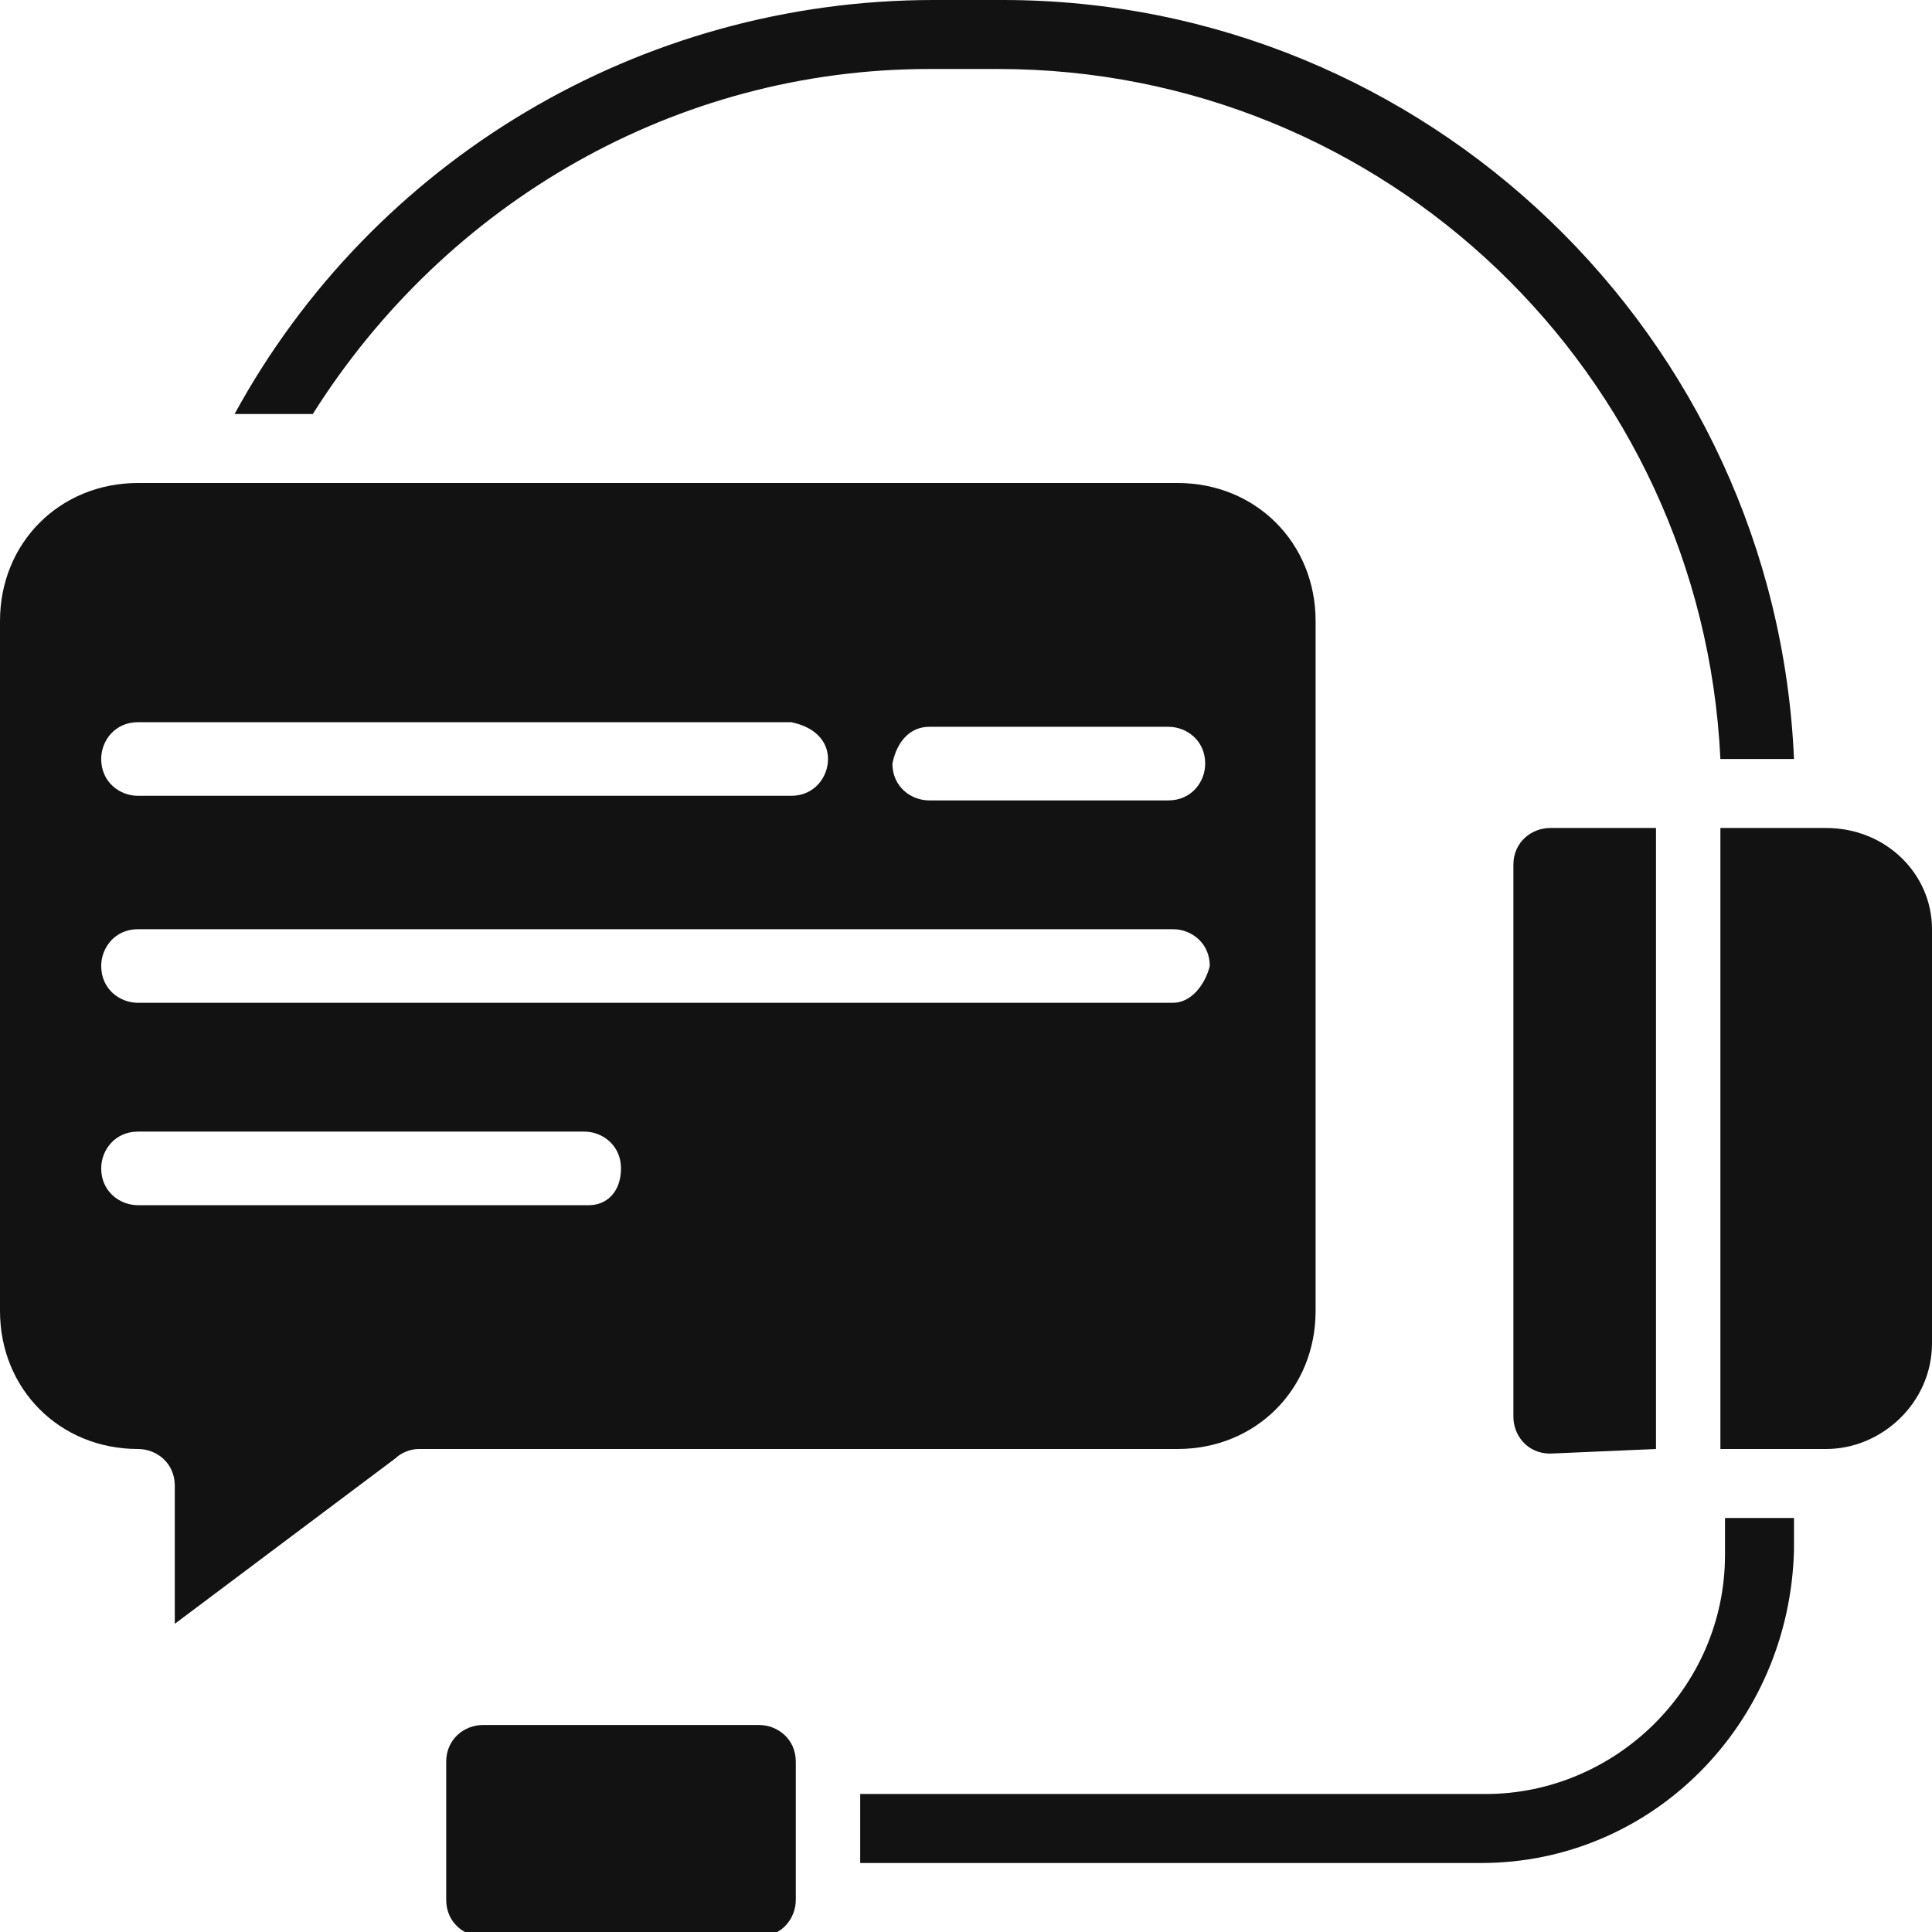
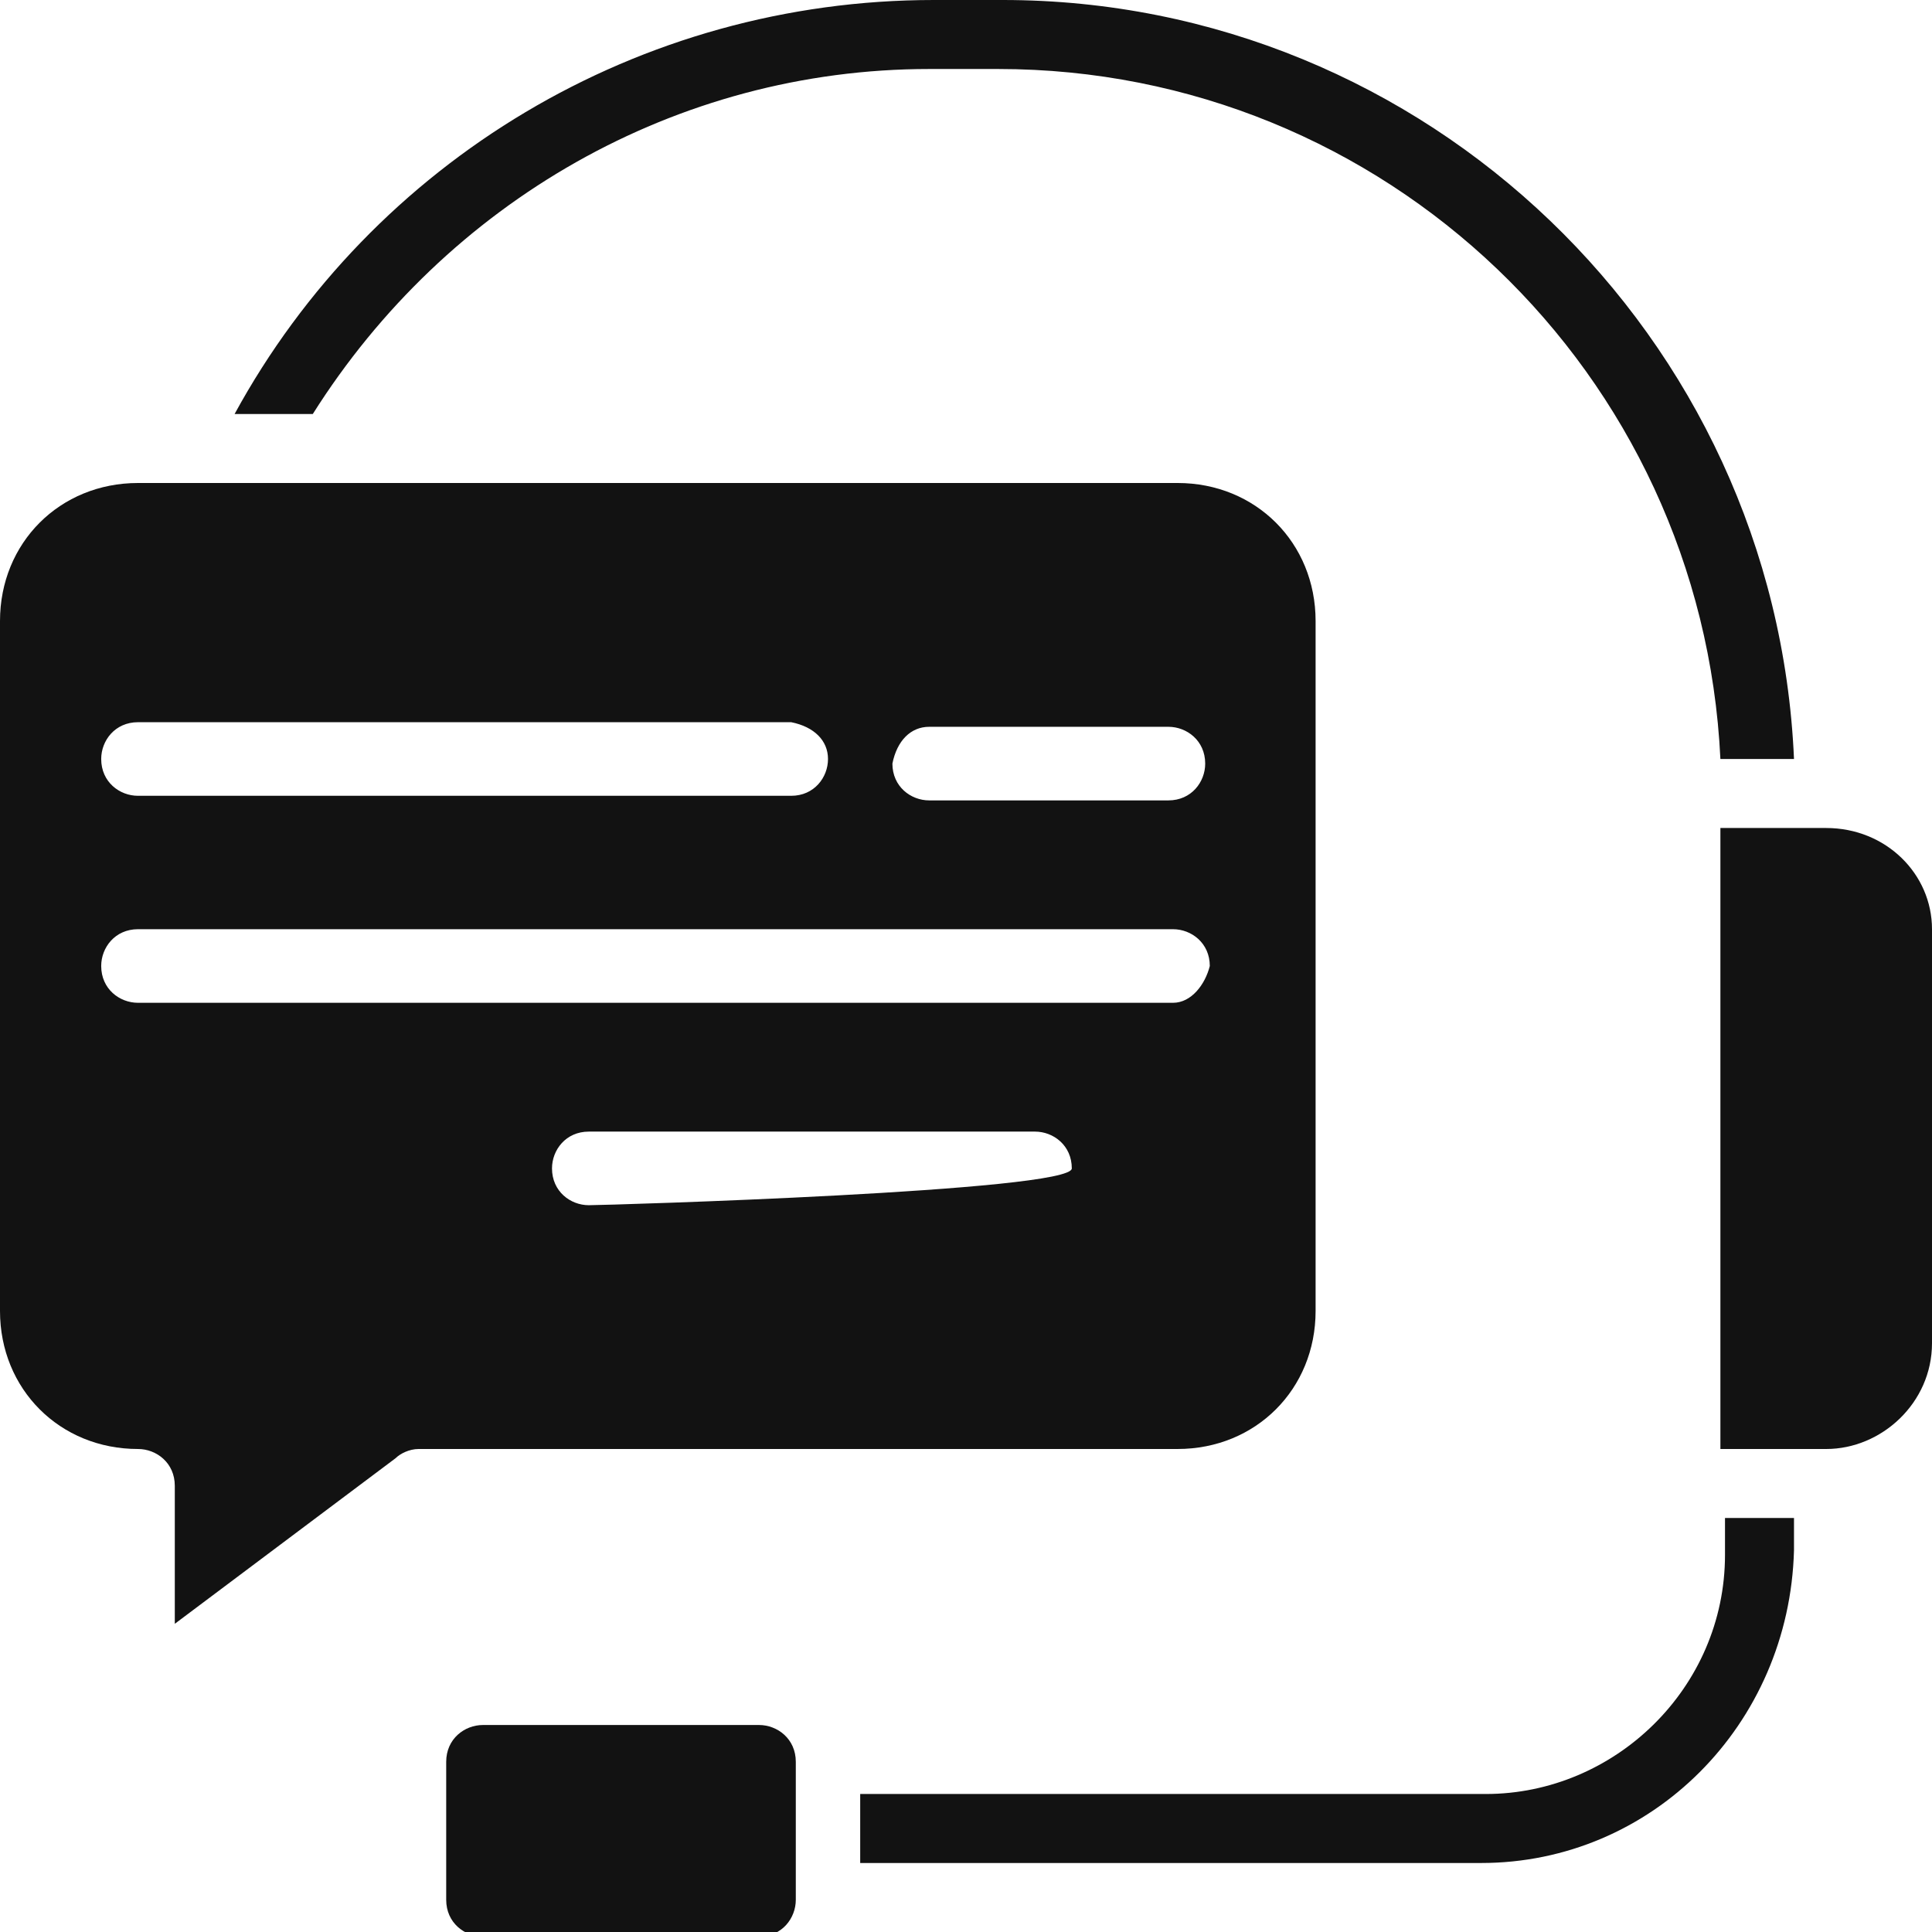
<svg xmlns="http://www.w3.org/2000/svg" xml:space="preserve" style="enable-background:new 0 0 42 42;" viewBox="0 0 42 42" y="0px" x="0px" id="Layer_1" version="1.1">
  <style type="text/css">
	.st0{display:none;fill:#121212;}
	.st1{display:none;}
	.st2{display:inline;fill:#121212;}
	.st3{fill:#121212;}
</style>
-   <path d="M39.8,19.7l-7.3-4.1c-1.2-0.7-2.6-0.7-3.8,0l-7.3,4.1c-1.3,0.8-2.2,2.2-2.2,3.9v0.7c0,7.4,4.5,13.8,10.9,15.6  c0.1,0,0.3,0.1,0.4,0.1s0.3,0,0.4-0.1C37.5,38,42,31.6,42,24.2v-0.7C42,21.9,41.2,20.4,39.8,19.7z M35.1,26.4l-4.3,4.3  c-0.3,0.3-0.7,0.5-1.1,0.5s-0.8-0.2-1.1-0.5l-2.2-2.2c-0.6-0.6-0.6-1.7,0-2.3c0.6-0.6,1.7-0.6,2.3,0l1,1l3.2-3.2  c0.6-0.6,1.7-0.6,2.3,0C35.7,24.8,35.7,25.8,35.1,26.4L35.1,26.4z M39.8,16l-3.5-2h3.5V16z M20,16.9L25,14H0v11.3  c0,3.3,2.6,5.9,5.9,5.9h11.4c-0.8-2.2-1.2-4.5-1.2-7v-0.7C16.2,20.7,17.6,18.2,20,16.9z M8.1,24.8H5.9c-0.9,0-1.6-0.7-1.6-1.6  c0-0.9,0.7-1.6,1.6-1.6h2.2c0.9,0,1.6,0.7,1.6,1.6C9.7,24,9,24.8,8.1,24.8z M14.5,24.8h-2.2c-0.9,0-1.6-0.7-1.6-1.6  c0-0.9,0.7-1.6,1.6-1.6h2.2c0.9,0,1.6,0.7,1.6,1.6C16.2,24,15.4,24.8,14.5,24.8z M39.8,10.8H0V8.1c0-3.3,2.7-5.9,5.9-5.9h28  c3.3,0,5.9,2.7,5.9,5.9V10.8z" class="st0" />
  <g class="st1">
    <ellipse ry="2.9" rx="3.3" cy="29.6" cx="15.3" class="st2" transform="matrix(0.731 -0.682 0.682 0.731 -16.039 18.414)" />
    <ellipse ry="2.9" rx="3.3" cy="29.6" cx="33.1" class="st2" transform="matrix(0.731 -0.682 0.682 0.731 -11.277 30.496)" />
    <path d="M1.9,15L1.9,15c0.8,0,1.4,0.6,1.4,1.4v0c0,0.8-0.6,1.4-1.4,1.4l0,0c-0.8,0-1.4-0.6-1.4-1.4v0   C0.5,15.6,1.1,15,1.9,15z" class="st2" />
-     <path d="M28.4,29.3c0.5-2.5,2.8-4.4,5.3-4.4c2.4,0,4.1,1.8,4.1,4.1c2.6,0.1,3.3-3.4,3.3-3.4c0.2-1,0.5-2.8,0.8-4.7   c0.1-0.6,0-1.1-0.2-1.7c-0.7-1.6-1.5-3.1-2.5-4.5c-0.9-1.3-2.4-2.1-4.1-2.2c-1,0-2,0-2.8,0l0,0c-0.1-1.6-1.3-2.9-3-3.1   c-1.1-0.1-5.4-0.2-7.5-0.2c-0.8,0-2,0-3.2,0v0h0H4.2c-0.8,0-1.4,0.6-1.4,1.4c0,0,0,0,0,0v0c0,0.8,0.6,1.4,1.4,1.4h2.9   c0.7,0.1,1.3,0.7,1.3,1.4v0C8.4,14.3,7.8,15,7,15c0,0,0,0,0,0H5.5c-0.8,0-1.4,0.6-1.4,1.4c0,0.8,0.6,1.4,1.4,1.4c0,0,0,0,0,0H7   c0.8,0,1.4,0.6,1.4,1.4l0,0c0,0.8-0.6,1.4-1.4,1.4l0,0H1.4C0.6,20.6,0,21.2,0,22c0,0.8,0.6,1.4,1.4,1.4H7c0.8,0,1.4,0.6,1.4,1.4   c0,0.8-0.6,1.4-1.4,1.4H5.3c-0.8,0-1.4,0.6-1.4,1.4l0,0c0,0.8,0.6,1.4,1.4,1.4l5.5,0l0.5-1.1c0.9-1.7,2.8-3,4.8-3   c2.5,0,4.3,2,4.1,4.4L28.4,29.3 M14.5,15.6h-1.9c0,0,0,0,0,0l-0.2,1.2c0,0,0,0,0,0c0,0,0,0,0,0h1.4c0.3,0,0.5,0.2,0.5,0.4   c0,0,0,0.1,0,0.1c0,0.3-0.3,0.5-0.6,0.5h-1.4c0,0,0,0,0,0l-0.3,1.8c0,0.3-0.3,0.5-0.6,0.5c-0.3,0-0.5-0.2-0.5-0.4c0,0,0-0.1,0-0.1   l0.7-4.6c0.1-0.3,0.3-0.6,0.7-0.6h2.4c0.3,0,0.5,0.2,0.5,0.4c0,0,0,0.1,0,0.1C15.1,15.4,14.8,15.6,14.5,15.6L14.5,15.6z M19.6,14.9   c0.2,0.2,0.3,0.4,0.4,0.7c0.1,0.3,0.1,0.6,0,0.9c-0.1,0.5-0.2,0.9-0.5,1.2c-0.2,0.2-0.4,0.4-0.7,0.5c0,0,0,0,0,0l0.5,1.3   c0.1,0.4-0.2,0.8-0.6,0.8h0c-0.2,0-0.4-0.1-0.4-0.3l-0.6-1.6c0,0,0,0,0,0h-1.2c0,0,0,0,0,0l-0.2,1.4c0,0.3-0.3,0.5-0.6,0.5   c-0.3,0-0.5-0.2-0.5-0.4c0,0,0-0.1,0-0.1l0.7-4.6c0.1-0.3,0.3-0.6,0.7-0.6h1.9C18.3,14.5,19.1,14.5,19.6,14.9L19.6,14.9z    M24.6,15.1c0,0.3-0.3,0.5-0.6,0.5h-2.2c0,0,0,0,0,0l-0.2,1.2c0,0,0,0,0,0c0,0,0,0,0,0h1.7c0.2,0,0.4,0.2,0.4,0.4c0,0,0,0.1,0,0.1   c0,0.3-0.3,0.5-0.6,0.5h-1.7c0,0,0,0,0,0l-0.2,1.5c0,0,0,0,0,0h2.2c0.2,0,0.4,0.2,0.4,0.4c0,0,0,0.1,0,0.1c0,0.3-0.3,0.5-0.6,0.5   h-2.7c-0.3,0-0.5-0.2-0.5-0.5c0,0,0-0.1,0-0.1l0.6-4.6c0.1-0.3,0.3-0.6,0.7-0.6h2.7C24.5,14.5,24.6,14.7,24.6,15.1   C24.7,15,24.7,15,24.6,15.1L24.6,15.1z M29.1,15.1c0,0.3-0.3,0.5-0.6,0.5h-2.2c0,0,0,0,0,0l-0.2,1.2c0,0,0,0,0,0c0,0,0,0,0,0h1.7   c0.2,0,0.4,0.2,0.4,0.4c0,0,0,0.1,0,0.1c0,0.3-0.3,0.5-0.6,0.5h-1.7c0,0,0,0,0,0l-0.2,1.5c0,0,0,0,0,0H28c0.2,0,0.4,0.2,0.4,0.4   c0,0,0,0.1,0,0.1c0,0.3-0.3,0.5-0.6,0.5h-2.7c-0.3,0-0.5-0.2-0.5-0.5c0,0,0-0.1,0-0.1l0.6-4.6c0.1-0.3,0.3-0.6,0.7-0.6h2.7   C28.9,14.5,29.1,14.7,29.1,15.1C29.1,15,29.1,15,29.1,15.1L29.1,15.1z M32.2,14.5c0.7,0,1.7,0,2.6,0c1.2,0,2.2,0.5,2.8,1.5   c0.6,1,1.2,2,1.7,3c0.3,0.6-0.2,1.3-0.9,1.3h-7L32.2,14.5z" class="st2" />
    <path d="M17.8,17.3h-1.3l0.2-1.8h1.3c0,0,0.9-0.1,0.8,0.9C18.9,16.4,18.8,17.3,17.8,17.3L17.8,17.3z" class="st2" />
  </g>
  <g>
    <g id="Page-1_86_">
      <g id="_x30_87---Customer-Service">
-         <path d="M0,13.5v15c0,1.7,1.3,3,3,3c0.4,0,0.8,0.3,0.8,0.8v3l4.8-3.6c0.1-0.1,0.3-0.2,0.5-0.2h16.5     c1.7,0,3-1.3,3-3v-15c0-1.7-1.3-3-3-3H3C1.3,10.5,0,11.8,0,13.5L0,13.5z M12.8,26.2H3c-0.4,0-0.8-0.3-0.8-0.8     c0-0.4,0.3-0.8,0.8-0.8h9.7c0.4,0,0.8,0.3,0.8,0.8S13.2,26.2,12.8,26.2L12.8,26.2z M25.5,21.8H3c-0.4,0-0.8-0.3-0.8-0.8     c0-0.4,0.3-0.8,0.8-0.8h22.5c0.4,0,0.8,0.3,0.8,0.8C26.2,21.4,25.9,21.8,25.5,21.8z M20.2,15.8h5.2c0.4,0,0.8,0.3,0.8,0.8     c0,0.4-0.3,0.8-0.8,0.8h-5.2c-0.4,0-0.8-0.3-0.8-0.8C19.5,16.1,19.8,15.8,20.2,15.8z M18,16.5c0,0.4-0.3,0.8-0.8,0.8H3     c-0.4,0-0.8-0.3-0.8-0.8c0-0.4,0.3-0.8,0.8-0.8h14.2C17.7,15.8,18,16.1,18,16.5z" class="st3" id="Shape_513_" />
-         <path d="M36,31.5V18h-2.3c-0.4,0-0.8,0.3-0.8,0.8v12c0,0.4,0.3,0.8,0.8,0.8L36,31.5L36,31.5z" class="st3" id="Shape_512_" />
+         <path d="M0,13.5v15c0,1.7,1.3,3,3,3c0.4,0,0.8,0.3,0.8,0.8v3l4.8-3.6c0.1-0.1,0.3-0.2,0.5-0.2h16.5     c1.7,0,3-1.3,3-3v-15c0-1.7-1.3-3-3-3H3C1.3,10.5,0,11.8,0,13.5L0,13.5z M12.8,26.2c-0.4,0-0.8-0.3-0.8-0.8     c0-0.4,0.3-0.8,0.8-0.8h9.7c0.4,0,0.8,0.3,0.8,0.8S13.2,26.2,12.8,26.2L12.8,26.2z M25.5,21.8H3c-0.4,0-0.8-0.3-0.8-0.8     c0-0.4,0.3-0.8,0.8-0.8h22.5c0.4,0,0.8,0.3,0.8,0.8C26.2,21.4,25.9,21.8,25.5,21.8z M20.2,15.8h5.2c0.4,0,0.8,0.3,0.8,0.8     c0,0.4-0.3,0.8-0.8,0.8h-5.2c-0.4,0-0.8-0.3-0.8-0.8C19.5,16.1,19.8,15.8,20.2,15.8z M18,16.5c0,0.4-0.3,0.8-0.8,0.8H3     c-0.4,0-0.8-0.3-0.8-0.8c0-0.4,0.3-0.8,0.8-0.8h14.2C17.7,15.8,18,16.1,18,16.5z" class="st3" id="Shape_513_" />
        <path d="M21.8,0h-1.5C13.9,0,8.1,3.5,5.1,9h1.7c2.9-4.6,7.9-7.5,13.4-7.5h1.5     c8.4,0,15.3,6.6,15.7,15H39C38.6,7.3,31,0,21.8,0z" class="st3" id="Shape_511_" />
        <path d="M10.5,37.5h6c0.4,0,0.8,0.3,0.8,0.8v3c0,0.4-0.3,0.8-0.8,0.8h-6     c-0.4,0-0.8-0.3-0.8-0.8v-3C9.7,37.8,10.1,37.5,10.5,37.5z" class="st3" id="Rectangle-path_21_" />
        <path d="M39,33h-1.5v0.8c0,2.9-2.4,5.2-5.2,5.2H18.7v1.5h13.5c3.7,0,6.7-3,6.8-6.8L39,33L39,33z" class="st3" id="Shape_510_" />
        <path d="M39.7,18h-2.3v13.5h2.3c1.2,0,2.3-1,2.3-2.3v-9C42,19,41,18,39.7,18L39.7,18z" class="st3" id="Shape_509_" />
      </g>
    </g>
  </g>
</svg>